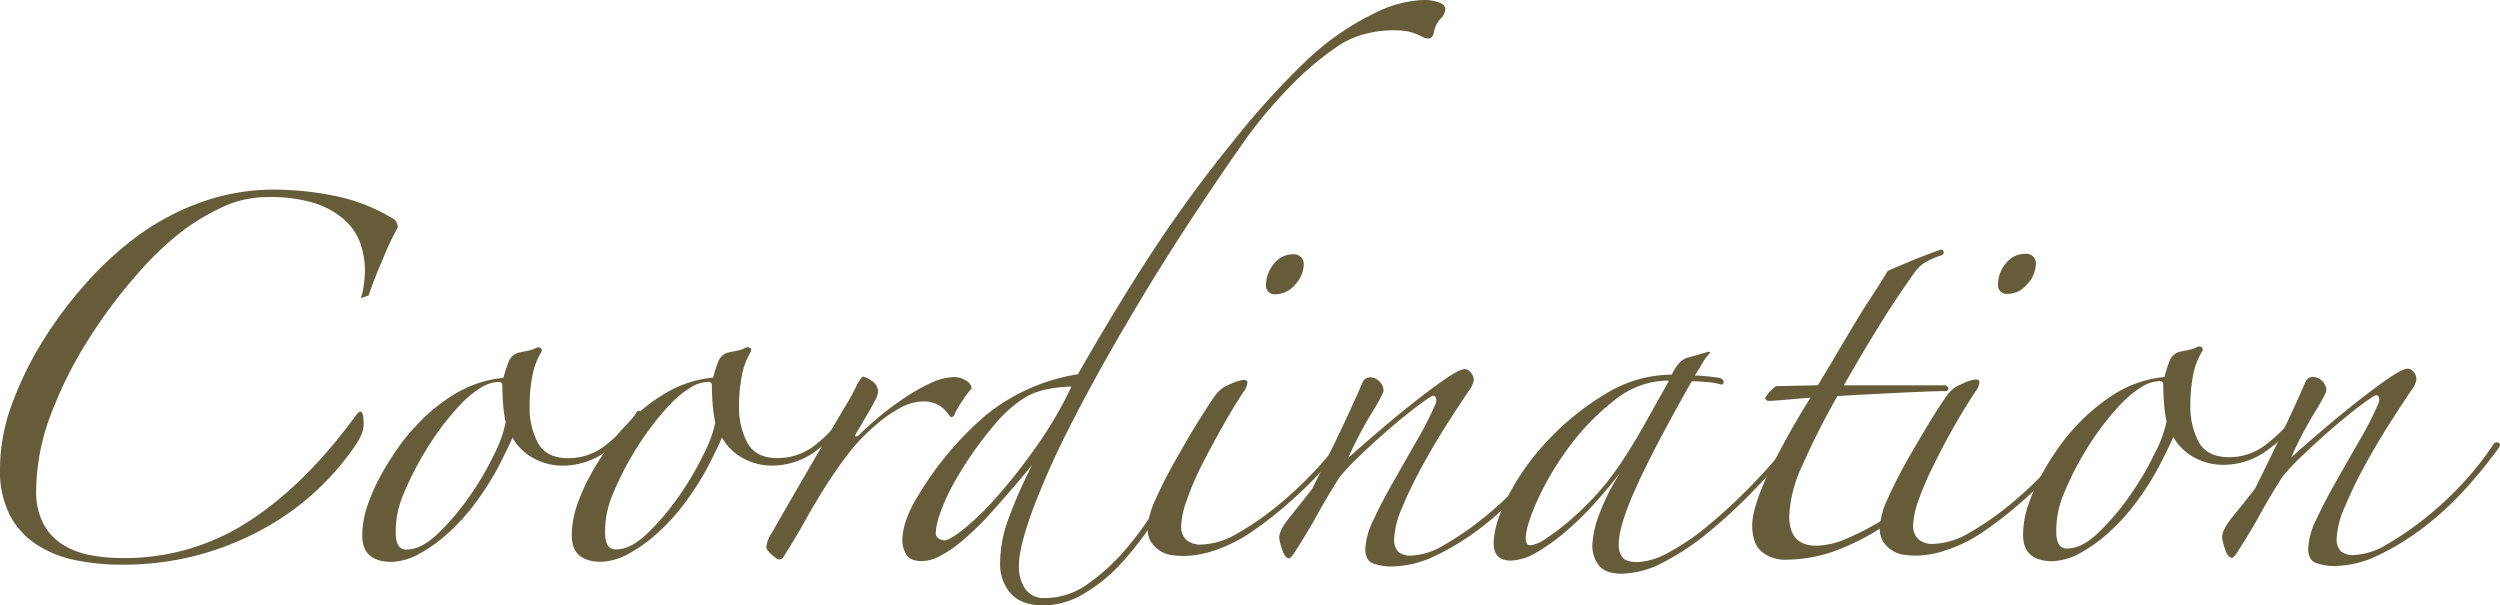
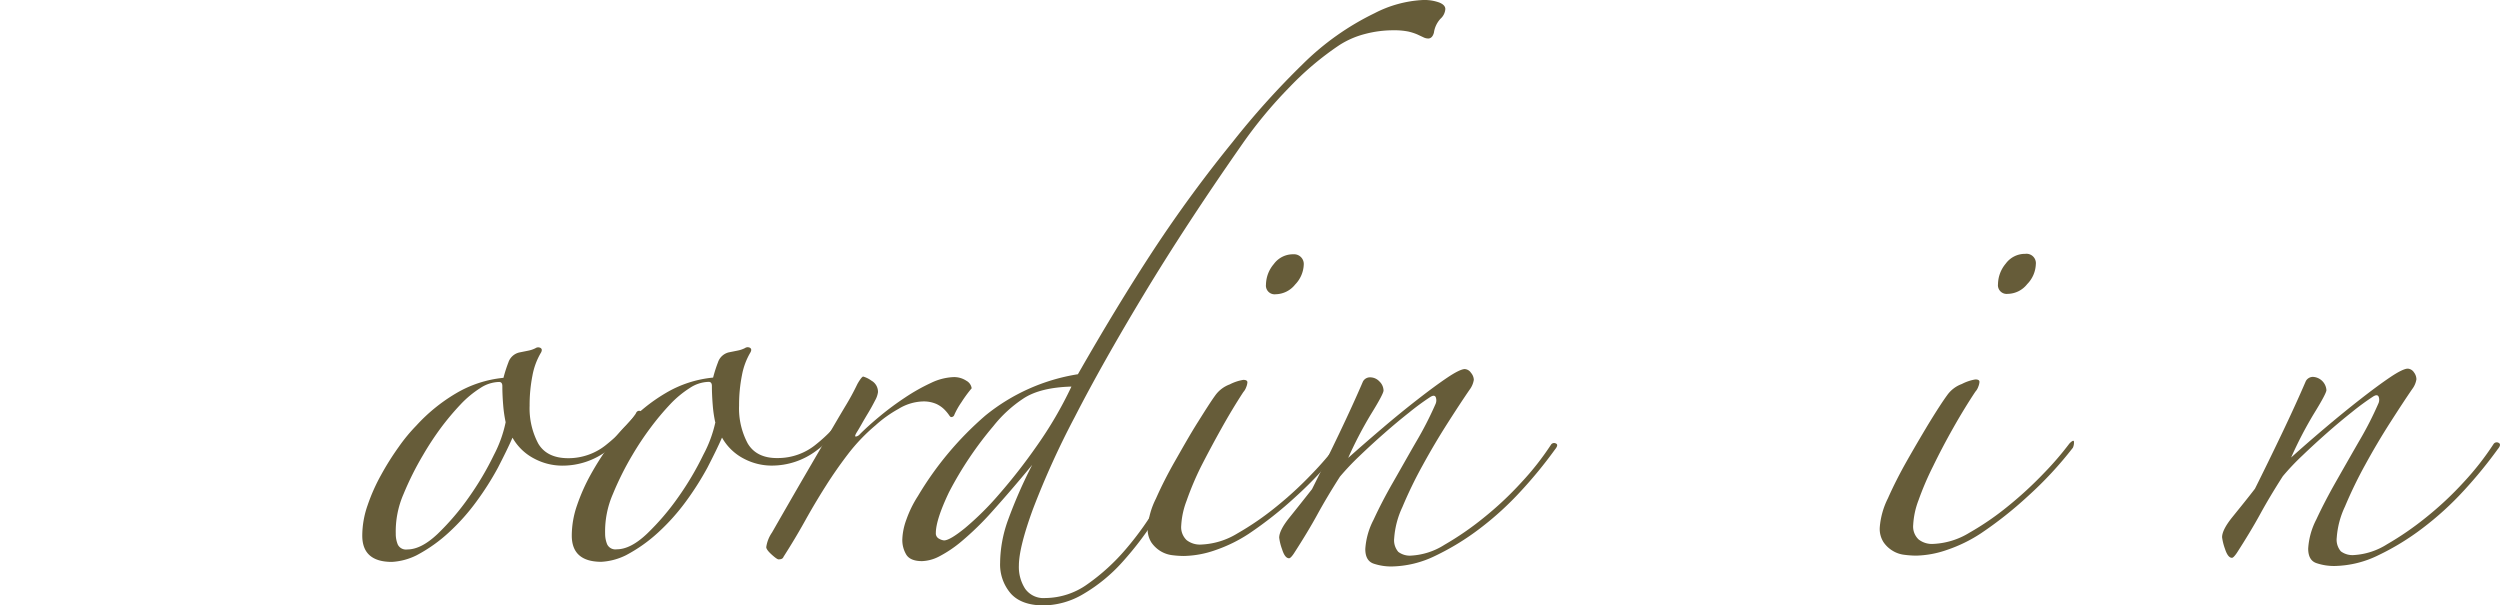
<svg xmlns="http://www.w3.org/2000/svg" viewBox="0 0 514.19 124.49">
  <defs>
    <style>.cls-1{fill:#665c39;}</style>
  </defs>
  <g id="レイヤー_2" data-name="レイヤー 2">
    <g id="main">
-       <path class="cls-1" d="M74.21,61.32a11.79,11.79,0,0,0,.6-2.62,23.73,23.73,0,0,0,.25-3.13,17.69,17.69,0,0,0-.85-5.24,11.69,11.69,0,0,0-3.13-4.9A16.87,16.87,0,0,0,65,41.88a30,30,0,0,0-9.89-1.34A21.64,21.64,0,0,0,46,42.48,47,47,0,0,0,38,47.14a63.06,63.06,0,0,0-9.55,9,102.91,102.91,0,0,0-10,13.27A83.58,83.58,0,0,0,10.56,85a44.78,44.78,0,0,0-3.12,16A14,14,0,0,0,9,107.86a11.45,11.45,0,0,0,4,4.22,16.08,16.08,0,0,0,5.67,2.11,35.82,35.82,0,0,0,6.59.59,46.69,46.69,0,0,0,25.87-7.53q11.67-7.53,22.14-21.91c.34-.45.62-.68.85-.68.45,0,.67.79.67,2.37a5.37,5.37,0,0,1-.42,2.28,16.46,16.46,0,0,1-.93,1.77,54.57,54.57,0,0,1-20.53,18.36,59.49,59.49,0,0,1-28,6.7,46.15,46.15,0,0,1-9.39-.93A22.69,22.69,0,0,1,7.53,112,16.47,16.47,0,0,1,2,105.92a20.2,20.2,0,0,1-2-9.56A38.68,38.68,0,0,1,2.44,83.17a70.19,70.19,0,0,1,6.34-13,85.06,85.06,0,0,1,8.7-11.67,68.7,68.7,0,0,1,9.72-9.14,51.3,51.3,0,0,1,13.52-7.53A44.2,44.2,0,0,1,56.28,39a63.7,63.7,0,0,1,12.43,1.26,37.22,37.22,0,0,1,11.75,4.48,2.18,2.18,0,0,1,1.36,2,61.57,61.57,0,0,0-3,6.34c-1.24,2.88-2.26,5.44-3,7.7Z" />
      <path class="cls-1" d="M131.94,85.64a34.32,34.32,0,0,1-7,7,15.2,15.2,0,0,1-9.38,3.13,12.24,12.24,0,0,1-5.67-1.44,10.85,10.85,0,0,1-4.48-4.31c-.79,1.81-1.81,3.87-3,6.18a59.17,59.17,0,0,1-4.4,6.93,42.81,42.81,0,0,1-5.66,6.35,31.23,31.23,0,0,1-6.67,4.73,13,13,0,0,1-5.08,1.36q-6.09,0-6.09-5.41a19,19,0,0,1,1.1-6.25,37.88,37.88,0,0,1,2.79-6.26A56.1,56.1,0,0,1,82,91.93a34.88,34.88,0,0,1,3.63-4.4,35.38,35.38,0,0,1,8.11-6.6,23.6,23.6,0,0,1,9.81-3.22,27.62,27.62,0,0,1,1-3.13,3.1,3.1,0,0,1,2.37-2.11l1.69-.34a5.78,5.78,0,0,0,1.52-.51,1,1,0,0,1,1-.08c.33.16.39.48.17.93a14.21,14.21,0,0,0-1.78,4.73,31.4,31.4,0,0,0-.59,6.26,15.44,15.44,0,0,0,1.78,7.78c1.19,2,3.24,3,6.18,3a12.32,12.32,0,0,0,7.94-2.88,31,31,0,0,0,5.92-6.26c.22-.57.59-.73,1.1-.51S132.39,85.19,131.94,85.64ZM104,86.84a27.18,27.18,0,0,1-.51-3.55c-.11-1.35-.17-2.65-.17-3.89,0-.56-.23-.84-.67-.84a7.3,7.3,0,0,0-3.89,1.27,21,21,0,0,0-4.06,3.38A54.32,54.32,0,0,0,90.68,88,60.66,60.66,0,0,0,87,93.61a62,62,0,0,0-4,8,19.22,19.22,0,0,0-1.6,8.2,5.71,5.71,0,0,0,.42,2.2,1.87,1.87,0,0,0,1.94,1c1.92,0,4-1.07,6.26-3.21a51,51,0,0,0,6.42-7.53,61.12,61.12,0,0,0,5.15-8.71A25.53,25.53,0,0,0,104,86.84Z" />
      <path class="cls-1" d="M175,85.62a34.28,34.28,0,0,1-7,7,15.22,15.22,0,0,1-9.39,3.14A12.23,12.23,0,0,1,153,94.34,10.85,10.85,0,0,1,148.5,90c-.79,1.81-1.81,3.87-3,6.18a60.51,60.51,0,0,1-4.4,6.93,43.31,43.31,0,0,1-5.66,6.34,31.33,31.33,0,0,1-6.68,4.74,13,13,0,0,1-5.07,1.36q-6.09,0-6.09-5.41a19.13,19.13,0,0,1,1.1-6.26,39,39,0,0,1,2.78-6.25,59.28,59.28,0,0,1,3.64-5.76,34.71,34.71,0,0,1,3.63-4.39,35.12,35.12,0,0,1,8.11-6.6,23.41,23.41,0,0,1,9.81-3.22,27,27,0,0,1,1-3.13A3.09,3.09,0,0,1,150,72.45l1.69-.34a5.78,5.78,0,0,0,1.52-.51,1,1,0,0,1,1-.09c.33.17.39.48.16.93a14.27,14.27,0,0,0-1.77,4.74,31.4,31.4,0,0,0-.59,6.26,15.3,15.3,0,0,0,1.78,7.77c1.19,2,3.24,3.05,6.18,3a12.31,12.31,0,0,0,7.94-2.87,31,31,0,0,0,5.92-6.26c.22-.57.59-.74,1.1-.51S175.49,85.17,175,85.62Zm-27.9,1.2a25.57,25.57,0,0,1-.51-3.55c-.11-1.35-.17-2.65-.17-3.89,0-.56-.23-.85-.68-.84a7.3,7.3,0,0,0-3.88,1.27,21,21,0,0,0-4.06,3.38A54.32,54.32,0,0,0,133.78,88a60.66,60.66,0,0,0-3.71,5.58,61.37,61.37,0,0,0-4,8,19.24,19.24,0,0,0-1.61,8.2,5.71,5.71,0,0,0,.43,2.2,1.87,1.87,0,0,0,1.94,1c1.92,0,4-1.07,6.26-3.22a50.89,50.89,0,0,0,6.42-7.52,61.12,61.12,0,0,0,5.15-8.71A25.65,25.65,0,0,0,147.14,86.82Z" />
      <path class="cls-1" d="M199.85,79.86a26.38,26.38,0,0,0-2.11,2.88,15.59,15.59,0,0,0-1.44,2.53.66.66,0,0,1-.68.51c-.11,0-.28-.17-.5-.51a8.23,8.23,0,0,0-.93-1.09,5.88,5.88,0,0,0-1.61-1.1,6.57,6.57,0,0,0-2.88-.51,10.15,10.15,0,0,0-4.9,1.53,25.17,25.17,0,0,0-4.73,3.38,37.58,37.58,0,0,0-5.66,5.92q-2.46,3.21-4.65,6.68c-1.47,2.32-2.87,4.68-4.22,7.11s-2.82,4.88-4.4,7.35c-.11.34-.45.51-1,.51-.23,0-.71-.34-1.44-1s-1.1-1.18-1.1-1.52a7,7,0,0,1,1.18-3c1.8-3.15,3.64-6.34,5.49-9.55l5.24-9q2.44-4.23,4.31-7.36a50.72,50.72,0,0,0,2.53-4.65c.57-1,1-1.52,1.19-1.52a5.43,5.43,0,0,1,1.69.84,2.64,2.64,0,0,1,1.35,2.37,4.7,4.7,0,0,1-.59,1.69c-.4.79-.84,1.6-1.35,2.45s-1,1.67-1.44,2.45-.79,1.36-1,1.69c-.34.57-.4.85-.17.85a1.38,1.38,0,0,0,.85-.51c1.12-1.12,2.5-2.37,4.14-3.72a59.59,59.59,0,0,1,5.15-3.81,39.15,39.15,0,0,1,5.33-3,11.65,11.65,0,0,1,4.65-1.19,4.57,4.57,0,0,1,2.62.76A2.09,2.09,0,0,1,199.85,79.86Z" />
      <path class="cls-1" d="M297.27,1.86a2.94,2.94,0,0,1-1,2,5.32,5.32,0,0,0-1.35,2.87c-.22.79-.62,1.19-1.18,1.19a2.27,2.27,0,0,1-1-.26l-1.26-.59a11.08,11.08,0,0,0-1.86-.59,14.81,14.81,0,0,0-3.13-.25A22.65,22.65,0,0,0,280.7,7a18.05,18.05,0,0,0-5.24,2.29,61.36,61.36,0,0,0-10.23,8.63,91.41,91.41,0,0,0-10.05,12.18q-11.33,16.23-19.86,30.36T221.05,85.77a172.4,172.4,0,0,0-8.62,19q-2.87,7.86-2.87,11.58a8.25,8.25,0,0,0,1.28,4.73A4.63,4.63,0,0,0,215,123a15.05,15.05,0,0,0,8.71-2.88,42.28,42.28,0,0,0,7.86-7.19,62.57,62.57,0,0,0,6.75-9.56q3-5.24,5.24-9.81a.9.9,0,0,1,1.1-.5c.51.11.48.56-.08,1.35q-3,6.09-6.51,11.59a67.74,67.74,0,0,1-7.26,9.64,33.58,33.58,0,0,1-7.95,6.51,16.4,16.4,0,0,1-8.2,2.37c-3,0-5.3-.81-6.76-2.44a9.13,9.13,0,0,1-2.2-6.34,26.48,26.48,0,0,1,1.6-8.71,98.85,98.85,0,0,1,5-11.42c-3.16,3.84-5.91,7-8.28,9.64a60.06,60.06,0,0,1-6.25,6.09,25,25,0,0,1-4.65,3.13,8.24,8.24,0,0,1-3.47.94c-1.58,0-2.65-.43-3.21-1.27a5.82,5.82,0,0,1-.85-3.3,12.93,12.93,0,0,1,.84-4,22.89,22.89,0,0,1,2.37-4.82A67.2,67.2,0,0,1,202.7,85.44a40.1,40.1,0,0,1,19-8.47q8.11-14.2,15.54-25.54a273.2,273.2,0,0,1,16.23-22.16A165.68,165.68,0,0,1,267.93,13.2a55,55,0,0,1,14.8-10.49A24.19,24.19,0,0,1,292.7,0a9,9,0,0,1,3.3.51C296.84.84,297.27,1.3,297.27,1.86Zm-76.9,77.65q-6.44.18-9.89,2.46a26.46,26.46,0,0,0-6.17,5.67,73.31,73.31,0,0,0-9.13,13.61q-2.7,5.67-2.7,8.38a1.22,1.22,0,0,0,.68,1.18,2.54,2.54,0,0,0,1,.34q1.19,0,4.32-2.54a60.16,60.16,0,0,0,6.92-6.85,116.88,116.88,0,0,0,7.86-10.07A81,81,0,0,0,220.37,79.51Z" />
      <path class="cls-1" d="M275.78,92.17a78.09,78.09,0,0,1-9.3,10,79.94,79.94,0,0,1-9.63,7.61,30.41,30.41,0,0,1-6.93,3.39,20.51,20.51,0,0,1-6.43,1.18,19.73,19.73,0,0,1-2.37-.16,6,6,0,0,1-2.45-.85,6.26,6.26,0,0,1-1.86-1.77,5.09,5.09,0,0,1-.76-3,16,16,0,0,1,1.69-6c1.12-2.53,2.45-5.15,4-7.86s3-5.3,4.56-7.78,2.73-4.34,3.63-5.58a6.37,6.37,0,0,1,3-2.29,9.39,9.39,0,0,1,2.79-.93q.84,0,.84.51a3.13,3.13,0,0,1-.25,1,3,3,0,0,1-.59,1q-2.21,3.38-4.48,7.44T247,96a61.19,61.19,0,0,0-2.95,7,16.69,16.69,0,0,0-1.1,5.08,3.68,3.68,0,0,0,1.1,3,4.43,4.43,0,0,0,3,.92,15.42,15.42,0,0,0,7.44-2.28,59.48,59.48,0,0,0,8-5.5,75.69,75.69,0,0,0,7.35-6.77,66.06,66.06,0,0,0,5.24-6.09q.84-.84.93-.42A2.5,2.5,0,0,1,275.78,92.17Zm-7.63-37.71a6.21,6.21,0,0,1-1.77,4.06,5.24,5.24,0,0,1-4,2,1.79,1.79,0,0,1-2-2A6.67,6.67,0,0,1,262,54.3a4.87,4.87,0,0,1,4-2A2,2,0,0,1,268.15,54.46Z" />
      <path class="cls-1" d="M319.8,92.48a90.93,90.93,0,0,1-7,8.54,63.45,63.45,0,0,1-8.45,7.7,52.36,52.36,0,0,1-9.13,5.59,21.2,21.2,0,0,1-9,2.2,11.34,11.34,0,0,1-3.72-.59c-1.12-.4-1.69-1.38-1.69-3a15,15,0,0,1,1.69-6c1.12-2.43,2.45-5,4-7.7s3.1-5.47,4.73-8.29a72,72,0,0,0,4-7.78,1.85,1.85,0,0,0,.08-1.43c-.17-.4-.53-.43-1.1-.09a50.63,50.63,0,0,0-4.39,3.22q-2.54,2-5.16,4.31c-1.74,1.52-3.43,3.08-5.07,4.65a54.28,54.28,0,0,0-4,4.23q-2.7,4.23-4.64,7.78t-4.82,8c-.45.68-.79,1-1,1q-.86,0-1.44-1.86a10.65,10.65,0,0,1-.59-2.37c0-1,.7-2.39,2.11-4.14s2.95-3.69,4.64-5.84q2.7-5.4,5.58-11.41c1.91-4,3.55-7.59,4.9-10.74a1.64,1.64,0,0,1,1.52-.85,2.61,2.61,0,0,1,1.86.84,2.67,2.67,0,0,1,.85,1.86q0,.69-2.45,4.66a81.24,81.24,0,0,0-4.82,9.21q3.21-2.86,7-6.09t7.26-5.92c2.31-1.8,4.34-3.3,6.09-4.48s3-1.78,3.63-1.78a1.65,1.65,0,0,1,1.27.76,2.37,2.37,0,0,1,.59,1.44,4.51,4.51,0,0,1-.84,2q-1.86,2.7-4.56,6.93t-5.15,8.71a87.87,87.87,0,0,0-4.14,8.54,18,18,0,0,0-1.69,6.43,3.65,3.65,0,0,0,.85,2.79,3.94,3.94,0,0,0,2.7.76,14.19,14.19,0,0,0,6.76-2.2,61.68,61.68,0,0,0,8-5.5,68.67,68.67,0,0,0,7.86-7.36A57.32,57.32,0,0,0,319,91.47a.76.76,0,0,1,1-.26C320.42,91.38,320.36,91.8,319.8,92.48Z" />
-       <path class="cls-1" d="M369.43,91.1q-3.89,4.74-8.53,9.56a110.22,110.22,0,0,1-9.38,8.71,52.15,52.15,0,0,1-9.38,6.27A19.17,19.17,0,0,1,333.6,118c-2.26,0-3.83-.57-4.74-1.69a6.58,6.58,0,0,1-1.35-4.23,20.13,20.13,0,0,1,1.43-6.34,44.73,44.73,0,0,1,4.31-8.54q-2.19,2.88-5.07,6.09a66.22,66.22,0,0,1-5.91,5.84,41.49,41.49,0,0,1-6.09,4.4,11.07,11.07,0,0,1-5.41,1.77q-3.56,0-3.55-3.55,0-3.89,3-9.8a50,50,0,0,1,8.19-11.42,54.66,54.66,0,0,1,11.75-9.48,26.15,26.15,0,0,1,13.69-4,10.12,10.12,0,0,1,1.52-2.37,5.26,5.26,0,0,1,1.36-1l4.73-1.36.34.17a10.89,10.89,0,0,0-1.61,2.12c-.5.84-1,1.72-1.6,2.62.56,0,1.41.06,2.54.17s2,.22,2.53.33.85.51.85.85-.17.5-.51.51a13.53,13.53,0,0,0-3-.51c-1.36-.11-2.37-.17-3.05-.17q-7.77,13.71-11.4,21.74t-3.63,11.92a4.18,4.18,0,0,0,.76,2.54c.51.67,1.55,1,3.13,1a14.39,14.39,0,0,0,6.43-2,47.55,47.55,0,0,0,7.94-5.41,109.33,109.33,0,0,0,8.7-8,126.92,126.92,0,0,0,8.54-9.64c.22-.34.45-.43.68-.26A.91.91,0,0,1,369.43,91.1ZM343.05,78.27a17.65,17.65,0,0,0-11,4.06,48.49,48.49,0,0,0-9.3,9.56,60.25,60.25,0,0,0-6.5,10.91q-2.44,5.42-2.45,8,0,1.35,1,1.35a6.9,6.9,0,0,0,3.12-1.36,46.28,46.28,0,0,0,4.82-3.63,61.59,61.59,0,0,0,5.5-5.33,55.43,55.43,0,0,0,5.15-6.6q2.7-4.07,5.24-8.63t4.56-8.12Z" />
-       <path class="cls-1" d="M399.28,52.53a13.63,13.63,0,0,0-3,1.27,6.83,6.83,0,0,0-2.53,2.29q-3.88,5.41-7.52,11.33t-7,11.84h21c.33.23.5.45.5.68a.54.54,0,0,1-.33.5c-.91,0-2.26,0-4.06.09s-3.78.15-5.92.26l-6.6.34c-2.25.11-4.22.23-5.91.34a156,156,0,0,0-7.27,14.38A26.87,26.87,0,0,0,368,106.15q0,6.09,5.58,6.09a16.42,16.42,0,0,0,6.18-1.44,54.74,54.74,0,0,0,7.35-3.81c.34-.34.68-.31,1,.08s.23.71-.33.93a50.08,50.08,0,0,1-10.65,5.42,30.64,30.64,0,0,1-10,1.7,7.45,7.45,0,0,1-4.74-1.61q-2-1.61-2-5.49,0-3.39,3-10a161.89,161.89,0,0,1,9-16.24l-5,.43c-2,.17-3.13.25-3.47.25-.56,0-.84-.22-.85-.67a8.5,8.5,0,0,1,2.2-2.37l8.63-.18,3.38-5.66c1.23-2.09,2.47-4.17,3.71-6.26s2.51-4.12,3.8-6.09,2.45-3.81,3.47-5.5q1.86-.84,5.15-2.2c2.2-.9,4.14-1.63,5.84-2.2.22,0,.39.14.5.42S399.73,52.31,399.28,52.53Z" />
      <path class="cls-1" d="M426.34,92.09a76.65,76.65,0,0,1-9.29,10,79.72,79.72,0,0,1-9.63,7.61,30.27,30.27,0,0,1-6.94,3.39,20.49,20.49,0,0,1-6.42,1.19,19.94,19.94,0,0,1-2.37-.17,5.87,5.87,0,0,1-2.45-.85,6,6,0,0,1-1.86-1.77,5.09,5.09,0,0,1-.76-3,16.11,16.11,0,0,1,1.68-6q1.69-3.81,4-7.87t4.56-7.78c1.53-2.48,2.73-4.34,3.64-5.58a6.36,6.36,0,0,1,3-2.28,9.34,9.34,0,0,1,2.79-.94q.84,0,.84.51a3.18,3.18,0,0,1-.25,1,2.86,2.86,0,0,1-.59,1Q404,84,401.74,88t-4.14,7.87a61.19,61.19,0,0,0-3,7,16.58,16.58,0,0,0-1.1,5.07,3.65,3.65,0,0,0,1.1,3,4.43,4.43,0,0,0,3,.93,15.47,15.47,0,0,0,7.44-2.29,57.69,57.69,0,0,0,8-5.5,78.09,78.09,0,0,0,7.35-6.77,63.51,63.51,0,0,0,5.24-6.09q.84-.84.93-.42A2.52,2.52,0,0,1,426.34,92.09Zm-7.62-37.71a6.16,6.16,0,0,1-1.78,4.06,5.19,5.19,0,0,1-4,2,1.79,1.79,0,0,1-2-2,6.72,6.72,0,0,1,1.6-4.23,4.9,4.9,0,0,1,4-2A1.94,1.94,0,0,1,418.72,54.38Z" />
-       <path class="cls-1" d="M473.51,85.47a34,34,0,0,1-7,7,15.14,15.14,0,0,1-9.38,3.13,12.11,12.11,0,0,1-5.67-1.43A10.92,10.92,0,0,1,447,89.88c-.79,1.81-1.81,3.86-3,6.17a58.45,58.45,0,0,1-4.4,6.94,42.74,42.74,0,0,1-5.66,6.34,31.09,31.09,0,0,1-6.68,4.74,13.09,13.09,0,0,1-5.07,1.36q-6.09,0-6.09-5.41a19.09,19.09,0,0,1,1.1-6.26,38.25,38.25,0,0,1,2.79-6.26,57.2,57.2,0,0,1,3.63-5.75,40.92,40.92,0,0,1,11.74-11,23.53,23.53,0,0,1,9.81-3.21,27,27,0,0,1,1-3.13,3.1,3.1,0,0,1,2.37-2.12l1.69-.34a6.17,6.17,0,0,0,1.52-.5,1,1,0,0,1,1-.09c.33.17.39.48.17.93A14.18,14.18,0,0,0,451.1,77a31.37,31.37,0,0,0-.59,6.25,15.42,15.42,0,0,0,1.78,7.78c1.19,2,3.24,3,6.18,3a12.27,12.27,0,0,0,7.94-2.88A30.52,30.52,0,0,0,472.33,85c.22-.56.59-.73,1.1-.5S474,85,473.51,85.47Zm-27.9,1.2a25.8,25.8,0,0,1-.51-3.55c-.11-1.36-.17-2.65-.17-3.89,0-.56-.23-.85-.67-.85a7.39,7.39,0,0,0-3.89,1.27A21.4,21.4,0,0,0,436.31,83a54.32,54.32,0,0,0-4.06,4.82,58.07,58.07,0,0,0-3.71,5.58,61.86,61.86,0,0,0-4,8,19.44,19.44,0,0,0-1.61,8.21,5.82,5.82,0,0,0,.43,2.19,1.86,1.86,0,0,0,1.94,1c1.92,0,4-1.07,6.26-3.22a50.48,50.48,0,0,0,6.42-7.53,60,60,0,0,0,5.15-8.71A25.49,25.49,0,0,0,445.61,86.67Z" />
      <path class="cls-1" d="M513.73,92.38a92.48,92.48,0,0,1-7,8.55,63.42,63.42,0,0,1-8.45,7.69,52,52,0,0,1-9.13,5.59,21.16,21.16,0,0,1-9,2.2,11.29,11.29,0,0,1-3.72-.59c-1.13-.39-1.69-1.38-1.69-3a15,15,0,0,1,1.68-6q1.69-3.63,4-7.7t4.73-8.28a71.2,71.2,0,0,0,4-7.79,1.82,1.82,0,0,0,.09-1.43c-.17-.4-.54-.43-1.1-.09a50.58,50.58,0,0,0-4.4,3.22q-2.53,2-5.15,4.31t-5.07,4.66a49.15,49.15,0,0,0-4,4.23q-2.71,4.23-4.65,7.78t-4.81,8c-.46.67-.79,1-1,1q-.84,0-1.44-1.86a11.29,11.29,0,0,1-.59-2.37q0-1.52,2.11-4.14c1.41-1.75,3-3.69,4.65-5.84q2.7-5.4,5.57-11.41t4.9-10.74a1.66,1.66,0,0,1,1.52-.85,2.93,2.93,0,0,1,2.71,2.71q0,.67-2.45,4.65a80.63,80.63,0,0,0-4.81,9.22q3.19-2.88,7-6.1t7.27-5.92c2.31-1.8,4.33-3.3,6.08-4.48s3-1.78,3.64-1.78a1.65,1.65,0,0,1,1.27.76A2.43,2.43,0,0,1,497,78a4.44,4.44,0,0,1-.85,2c-1.24,1.8-2.76,4.12-4.56,6.93s-3.52,5.73-5.15,8.71a89.2,89.2,0,0,0-4.14,8.55,17.91,17.91,0,0,0-1.69,6.42,3.65,3.65,0,0,0,.85,2.79,4,4,0,0,0,2.71.76,14.26,14.26,0,0,0,6.76-2.2,62.36,62.36,0,0,0,8-5.5,68.67,68.67,0,0,0,7.86-7.36,58,58,0,0,0,6.08-7.78.78.78,0,0,1,1-.26C514.34,91.28,514.29,91.71,513.73,92.38Z" />
    </g>
  </g>
</svg>